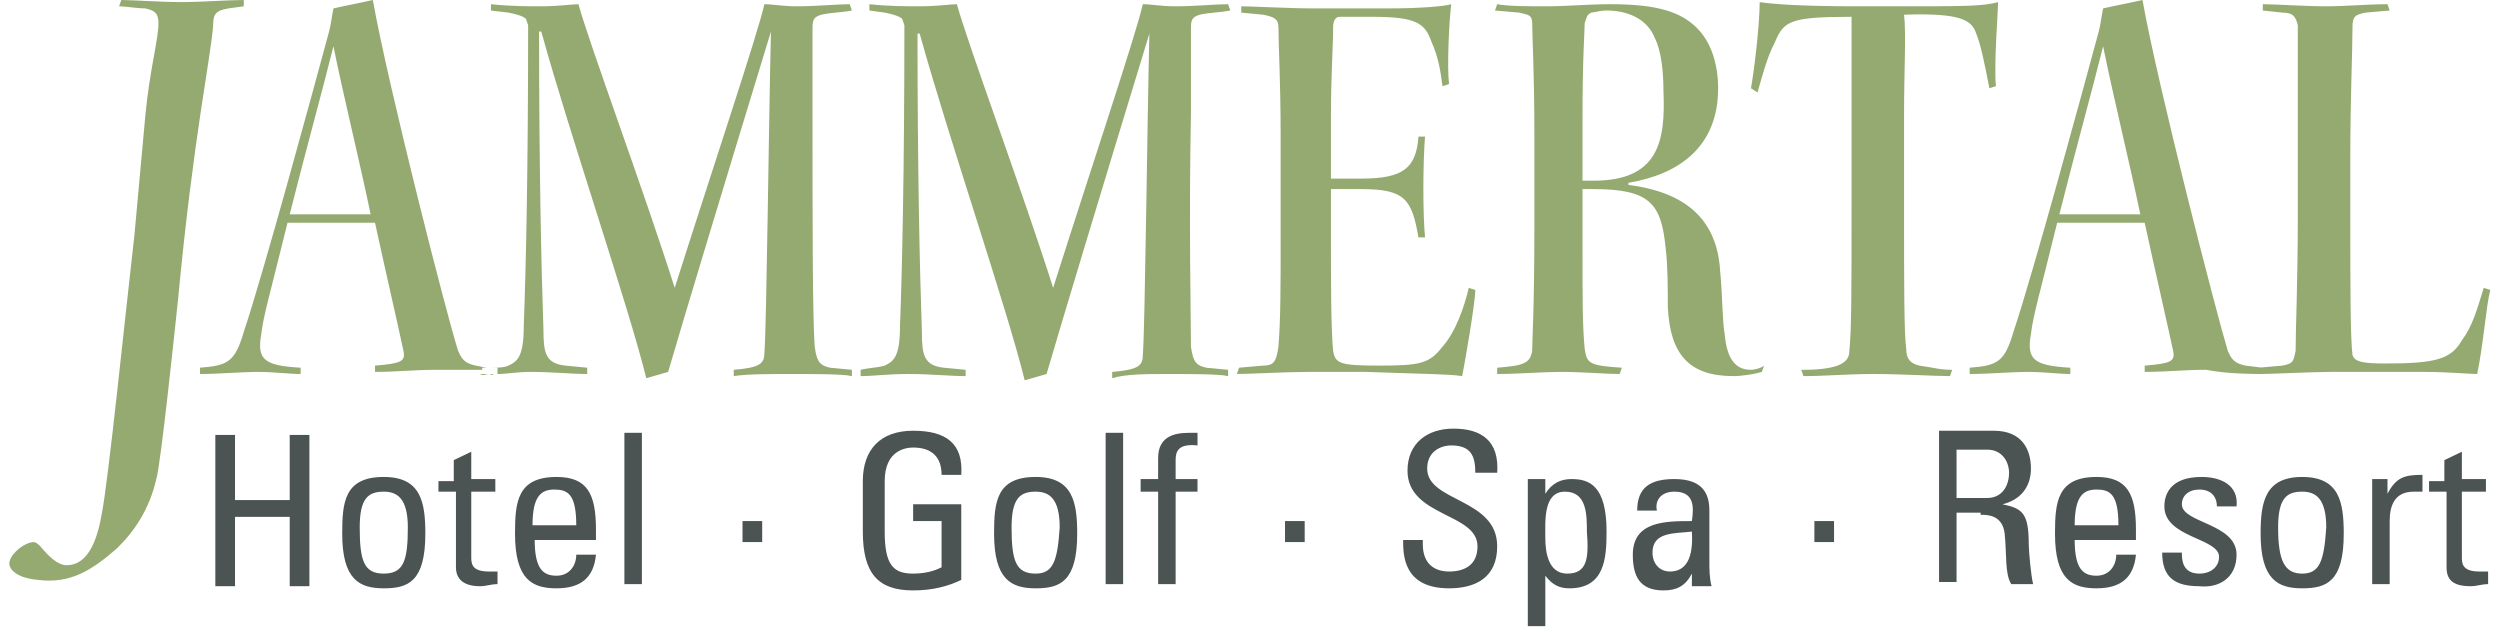
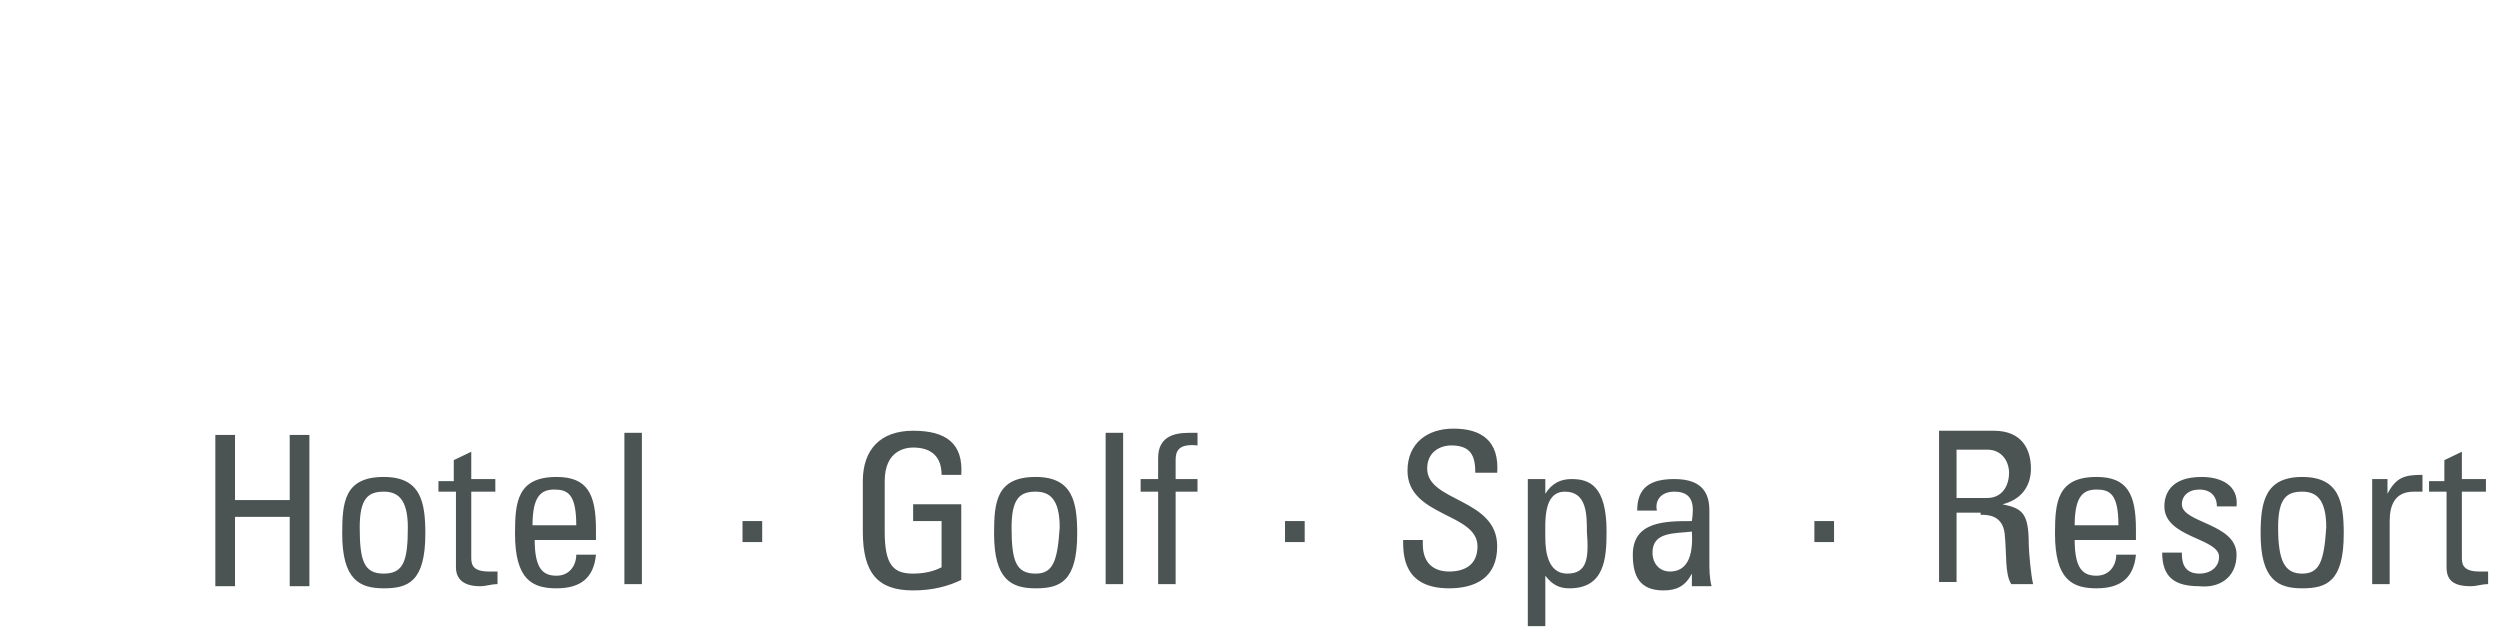
<svg xmlns="http://www.w3.org/2000/svg" fill="none" height="59" viewBox="0 0 233 59" width="233">
  <path d="M226.388 44.648V45.823H228.019V52.873C228.019 54.048 228.63 54.635 230.261 54.635C230.873 54.635 231.281 54.44 231.892 54.44V53.265C231.484 53.265 231.281 53.265 231.077 53.265C229.446 53.265 229.446 52.481 229.446 51.894V45.823H231.688V44.648H229.446V42.102L227.815 42.886V44.844H226.388V44.648ZM222.718 44.648H221.087V54.44H222.718V48.565C222.718 47.194 223.126 45.823 224.961 45.823C225.164 45.823 225.368 45.823 225.368 45.823C225.572 45.823 225.776 45.823 225.776 45.823V44.257C224.145 44.257 223.33 44.452 222.514 46.019V44.648H222.718ZM214.563 54.831C216.806 54.831 218.437 54.244 218.437 49.74C218.437 46.802 218.029 44.452 214.563 44.452C211.097 44.452 210.689 46.802 210.689 49.74C210.689 54.048 212.32 54.831 214.563 54.831ZM214.563 53.46C212.932 53.46 212.32 52.285 212.32 49.152C212.32 46.411 213.136 45.823 214.563 45.823C215.786 45.823 216.806 46.411 216.806 49.152C216.602 52.285 216.194 53.46 214.563 53.46ZM208.447 51.698C208.447 48.761 203.35 48.761 203.35 46.998C203.35 46.215 203.962 45.627 204.981 45.627C206 45.627 206.612 46.215 206.612 47.194H208.447C208.651 45.236 207.02 44.452 205.185 44.452C202.331 44.452 201.719 46.019 201.719 47.194C201.719 50.131 206.816 50.131 206.816 51.894C206.816 52.873 206 53.46 204.981 53.46C203.35 53.46 203.35 52.09 203.35 51.502H201.515C201.515 53.852 202.738 54.635 204.981 54.635C206.816 54.831 208.447 53.852 208.447 51.698ZM199.069 50.131V49.348C199.069 46.019 198.253 44.452 195.399 44.452C191.729 44.452 191.526 46.802 191.526 49.74C191.526 54.048 193.156 54.831 195.399 54.831C197.642 54.831 198.865 53.852 199.069 51.698H197.234C197.234 52.677 196.622 53.656 195.399 53.656C194.176 53.656 193.36 53.069 193.36 50.327H199.069V50.131ZM193.36 48.956C193.36 46.215 194.176 45.627 195.399 45.627C196.622 45.627 197.438 46.019 197.438 48.956H193.36ZM184.594 47.977C185.205 47.977 186.633 47.977 186.836 49.74C187.04 51.698 186.836 53.46 187.448 54.44H189.487C189.283 53.656 189.079 51.306 189.079 50.719C189.079 47.781 188.467 47.39 186.633 46.998C188.264 46.606 189.283 45.431 189.283 43.669C189.283 41.907 188.467 40.144 185.817 40.144H180.72V54.244H182.351V47.781H184.594V47.977ZM182.351 41.907H185.205C186.633 41.907 187.244 43.082 187.244 44.061C187.244 45.236 186.633 46.411 185.205 46.411H182.351V41.907ZM170.934 48.565H169.1V50.523H170.934V48.565ZM157.683 54.635H159.518C159.314 53.852 159.314 53.069 159.314 52.285V47.586C159.314 46.019 158.702 44.648 156.052 44.648C153.809 44.648 152.586 45.431 152.586 47.586H154.421C154.217 46.606 154.829 45.823 156.052 45.823C157.887 45.823 157.887 47.194 157.683 48.565C155.236 48.565 152.178 48.565 152.178 51.698C152.178 53.656 152.79 55.027 155.032 55.027C156.256 55.027 157.071 54.635 157.683 53.46V54.635ZM157.683 49.544C157.887 52.677 156.663 53.265 155.644 53.265C154.625 53.265 154.013 52.481 154.013 51.502C154.013 49.544 156.052 49.74 157.683 49.544ZM144.023 44.648H142.392V58.356H144.023V53.656C144.635 54.44 145.247 54.831 146.266 54.831C149.528 54.831 149.732 52.09 149.732 49.544C149.732 45.236 148.101 44.648 146.47 44.648C145.45 44.648 144.635 45.04 144.023 46.019V44.648ZM146.062 53.46C144.227 53.46 144.023 51.306 144.023 50.131C144.023 48.565 143.819 45.823 145.858 45.823C147.897 45.823 147.897 47.977 147.897 49.544C148.101 52.09 147.897 53.46 146.062 53.46ZM130.772 50.327C130.772 51.698 130.772 54.831 135.053 54.831C137.499 54.831 139.538 53.852 139.538 50.915C139.538 46.411 133.014 46.802 133.014 43.669C133.014 42.102 134.237 41.515 135.257 41.515C137.092 41.515 137.499 42.494 137.499 44.061H139.538C139.742 41.123 138.111 39.948 135.461 39.948C133.014 39.948 131.179 41.319 131.179 43.865C131.179 48.173 137.703 47.781 137.703 50.915C137.703 52.677 136.48 53.265 135.053 53.265C133.83 53.265 132.606 52.677 132.606 50.719V50.327H130.772ZM121.597 48.565H119.763V50.523H121.597V48.565ZM106.307 44.648V45.823H107.938V54.44H109.569V45.823H111.608V44.648H109.569V42.886C109.569 42.102 109.773 41.319 111.608 41.515V40.34C111.404 40.34 111.2 40.34 110.792 40.34C109.365 40.34 107.938 40.732 107.938 42.69V44.648H106.307ZM104.676 40.34H103.045V54.44H104.676V40.34ZM96.521 54.831C98.764 54.831 100.395 54.244 100.395 49.74C100.395 46.802 99.987 44.452 96.521 44.452C92.852 44.452 92.648 46.802 92.648 49.74C92.648 54.048 94.279 54.831 96.521 54.831ZM96.521 53.46C94.686 53.46 94.279 52.285 94.279 49.152C94.279 46.411 95.094 45.823 96.521 45.823C97.744 45.823 98.764 46.411 98.764 49.152C98.56 52.285 98.152 53.46 96.521 53.46ZM89.59 44.257C89.793 41.319 88.162 40.144 85.104 40.144C82.046 40.144 80.415 41.907 80.415 44.844V49.544C80.415 53.46 81.842 55.027 85.104 55.027C86.939 55.027 88.366 54.635 89.59 54.048V46.998H85.104V48.565H87.755V52.873C87.347 53.069 86.531 53.46 85.104 53.46C83.269 53.46 82.454 52.677 82.454 49.544V44.844C82.454 41.907 84.493 41.711 85.104 41.711C86.939 41.711 87.755 42.69 87.755 44.257H89.59ZM71.037 48.565H69.202V50.523H71.037V48.565ZM59.824 40.34H58.193V54.44H59.824V40.34ZM55.543 50.131V49.348C55.543 46.019 54.727 44.452 51.873 44.452C48.203 44.452 48 46.802 48 49.74C48 54.048 49.631 54.831 51.873 54.831C54.116 54.831 55.339 53.852 55.543 51.698H53.708C53.708 52.677 53.096 53.656 51.873 53.656C50.65 53.656 49.834 53.069 49.834 50.327H55.543V50.131ZM49.631 48.956C49.631 46.215 50.446 45.627 51.669 45.627C52.892 45.627 53.708 46.019 53.708 48.956H49.631ZM40.864 44.648V45.823H42.495V52.873C42.495 54.048 43.311 54.635 44.738 54.635C45.349 54.635 45.757 54.44 46.369 54.44V53.265C45.961 53.265 45.757 53.265 45.553 53.265C43.922 53.265 43.922 52.481 43.922 51.894V45.823H46.165V44.648H43.922V42.102L42.291 42.886V44.844H40.864V44.648ZM35.767 54.831C38.01 54.831 39.641 54.244 39.641 49.74C39.641 46.802 39.233 44.452 35.767 44.452C32.098 44.452 31.894 46.802 31.894 49.74C31.894 54.048 33.525 54.831 35.767 54.831ZM35.767 53.46C33.932 53.46 33.525 52.285 33.525 49.152C33.525 46.411 34.34 45.823 35.767 45.823C36.99 45.823 38.01 46.411 38.01 49.152C38.01 52.285 37.602 53.46 35.767 53.46ZM21.904 54.635V48.173H27.001V54.635H28.836V40.536H27.001V46.606H21.904V40.536H20.069V54.635H21.904Z" fill="#4B5353" />
-   <path d="M22.719 0.587V0C21.292 0 18.642 0.196 17.011 0.196C14.972 0.196 12.322 0 11.303 0L11.099 0.587C11.71 0.587 12.73 0.783 13.545 0.783C14.361 0.979 14.768 1.175 14.768 2.154C14.768 3.721 13.953 6.462 13.545 10.77L12.526 21.933C11.71 28.982 10.079 45.04 9.468 47.977C8.856 51.502 7.633 52.677 6.206 52.677C5.39 52.677 4.575 51.894 3.759 50.915C3.555 50.719 3.352 50.523 3.148 50.523C2.332 50.523 1.109 51.502 0.905 52.285C0.701 52.873 1.313 53.852 3.555 54.048C6.613 54.44 8.652 53.069 10.895 51.111C12.526 49.544 13.953 47.39 14.565 44.648C14.972 43.473 16.399 29.765 16.603 27.807C18.03 12.729 19.661 5.287 19.865 2.35C19.865 1.371 20.069 0.979 21.292 0.783L22.719 0.587ZM45.553 34.857C45.349 34.857 45.145 34.857 44.737 34.857C44.941 35.053 45.349 34.857 45.553 34.857ZM45.961 34.857C45.757 34.857 45.553 34.857 45.553 34.857C45.757 34.857 45.961 35.053 45.961 34.857ZM34.544 19.974C34.136 19.974 32.505 19.974 30.874 19.974C29.447 19.974 27.612 19.974 27.001 19.974C28.632 13.512 30.059 8.421 31.078 4.308C31.894 8.421 33.525 15.079 34.544 19.974ZM44.737 34.27C44.941 34.27 45.145 34.27 45.349 34.27L44.33 34.074C43.514 33.878 43.107 33.682 42.699 32.703C41.679 29.57 36.175 8.029 34.748 0C33.932 0.196 31.894 0.587 31.078 0.783C30.874 1.762 30.874 2.154 30.67 2.937C29.243 8.225 24.554 25.457 22.719 30.94C21.904 33.682 21.292 34.074 18.642 34.27V34.857C20.273 34.857 22.719 34.661 23.943 34.661C25.574 34.661 27.001 34.857 28.02 34.857V34.27C24.554 34.074 23.943 33.486 24.35 31.136C24.554 29.374 25.166 27.416 26.797 20.758C27.408 20.758 29.039 20.758 30.874 20.758C32.505 20.758 34.34 20.758 34.952 20.758C35.971 25.457 37.194 30.745 37.602 32.703C37.806 33.682 37.398 33.878 34.952 34.074V34.661C36.99 34.661 38.621 34.465 40.66 34.465C42.087 34.465 43.718 34.465 44.941 34.465V34.27H44.737ZM73.687 34.857C75.93 34.857 78.58 34.857 79.396 35.053V34.465L77.357 34.27C76.542 34.074 76.134 33.878 75.93 32.311C75.726 29.57 75.726 20.758 75.726 10.575C75.726 6.266 75.726 3.525 75.726 2.546C75.726 1.762 75.93 1.567 76.542 1.371C77.357 1.175 78.376 1.175 79.396 0.979L79.192 0.392C77.969 0.392 76.134 0.587 74.299 0.587C72.872 0.587 72.056 0.392 71.241 0.392C70.629 3.133 66.552 15.274 62.882 26.828C60.028 17.82 54.931 4.112 53.912 0.392C53.3 0.392 52.077 0.587 50.446 0.587C49.223 0.587 47.592 0.587 45.757 0.392V0.979L47.388 1.175C48.407 1.371 48.815 1.567 49.019 1.762L49.223 2.35C49.223 15.666 49.019 25.066 48.815 30.353C48.815 33.29 48.203 33.682 47.388 34.074C46.98 34.27 46.368 34.27 45.757 34.27H46.368V34.857C47.184 34.857 48.203 34.661 49.427 34.661C51.465 34.661 53.3 34.857 54.727 34.857V34.27L52.689 34.074C50.854 33.878 50.65 32.899 50.65 30.745C50.446 24.87 50.242 15.666 50.242 2.937H50.446C53.096 12.533 58.601 28.59 60.232 35.249L62.27 34.661C63.698 29.765 67.367 17.624 71.853 2.937C71.649 11.162 71.445 30.549 71.241 32.899C71.241 33.878 70.833 34.27 68.387 34.465V35.053C69.61 34.857 71.649 34.857 73.687 34.857ZM108.753 34.857C110.996 34.857 113.646 34.857 114.462 35.053V34.465L112.423 34.27C111.608 34.074 111.2 33.878 110.996 32.311C110.996 29.57 110.792 20.758 110.996 10.575C110.996 6.266 110.996 3.525 110.996 2.546C110.996 1.762 111.2 1.567 111.811 1.371C112.627 1.175 113.646 1.175 114.666 0.979L114.462 0.392C113.239 0.392 111.404 0.587 109.569 0.587C108.142 0.587 107.326 0.392 106.511 0.392C105.899 3.133 101.822 15.274 98.152 26.828C95.298 17.82 90.201 4.112 89.182 0.392C88.57 0.392 87.347 0.587 85.716 0.587C84.493 0.587 82.862 0.587 81.027 0.392V0.979L82.454 1.175C83.473 1.371 83.881 1.567 84.085 1.762L84.289 2.35C84.289 15.666 84.085 25.066 83.881 30.353C83.881 33.29 83.269 33.682 82.454 34.074C81.842 34.27 81.027 34.27 80.211 34.465V35.053C81.434 35.053 82.658 34.857 84.697 34.857C86.735 34.857 88.57 35.053 89.997 35.053V34.465L87.958 34.27C86.124 34.074 85.92 33.094 85.92 30.94C85.716 25.066 85.512 15.862 85.512 3.133H85.716C88.366 12.729 93.871 28.786 95.502 35.444L97.54 34.857C98.968 29.961 102.637 17.82 107.122 3.133C106.919 11.358 106.715 30.745 106.511 33.094C106.511 34.074 106.103 34.465 103.657 34.661V35.249C104.88 34.857 106.919 34.857 108.753 34.857ZM136.276 35.053C136.48 34.074 137.499 28.199 137.499 27.024L136.888 26.828C136.48 28.59 135.664 30.94 134.441 32.311C133.218 33.878 132.403 34.074 128.529 34.074C124.859 34.074 124.452 33.878 124.248 32.703C124.044 30.745 124.044 26.045 124.044 22.52V17.624C124.859 17.624 126.082 17.624 126.898 17.624C130.975 17.624 131.587 18.603 132.199 22.128H132.81C132.606 19.778 132.606 15.47 132.81 12.729H132.199C131.995 15.666 130.772 16.645 126.898 16.645C126.286 16.645 124.859 16.645 124.044 16.645V10.77C124.044 7.05 124.248 4.308 124.248 2.546C124.248 1.958 124.452 1.567 124.859 1.567H127.917C131.995 1.567 132.81 2.154 133.422 3.917C134.034 5.287 134.237 6.462 134.441 8.029L135.053 7.833C134.849 6.266 135.053 1.958 135.257 0.392C134.645 0.587 132.403 0.783 129.344 0.783H122.413C120.17 0.783 116.704 0.587 115.685 0.587V1.175L117.724 1.371C118.743 1.567 119.151 1.762 119.151 2.546C119.151 4.308 119.355 7.441 119.355 12.729V22.716C119.355 26.632 119.355 29.765 119.151 32.311C118.947 33.682 118.743 34.074 117.724 34.074L115.481 34.27L115.277 34.857C116.501 34.857 119.762 34.661 122.005 34.661H127.306C132.606 34.857 135.053 34.857 136.276 35.053ZM148.508 16.841H147.489V11.358C147.489 5.091 147.693 2.937 147.693 2.154C147.897 1.567 147.897 1.371 148.305 1.175C148.508 1.175 149.12 0.979 149.732 0.979C151.974 0.979 153.605 1.958 154.217 3.525C154.828 4.7 155.032 6.658 155.032 8.421C155.236 13.12 154.625 16.841 148.508 16.841ZM163.187 34.465C161.76 34.465 160.945 33.486 160.741 31.136C160.537 30.157 160.537 27.611 160.333 25.457C160.129 21.149 157.887 18.016 151.77 17.233V17.037C156.459 16.253 160.129 13.708 160.129 8.225C160.129 6.071 159.518 3.917 158.09 2.546C156.663 1.175 154.625 0.392 150.139 0.392C147.897 0.392 146.062 0.587 144.227 0.587C142.392 0.587 140.557 0.587 139.538 0.392L139.334 0.979L141.577 1.175C142.392 1.371 142.8 1.371 142.8 2.154C142.8 3.525 143.004 6.462 143.004 12.729V20.953C143.004 28.982 142.8 31.528 142.8 32.703C142.596 33.878 141.985 34.074 139.538 34.27V34.857C141.373 34.857 143.819 34.661 145.45 34.661C147.489 34.661 149.732 34.857 150.955 34.857L151.159 34.27C148.101 34.074 147.897 33.878 147.693 32.507C147.489 30.353 147.489 28.199 147.489 22.52V17.624H148.508C153.809 17.624 154.828 18.995 155.236 23.107C155.44 24.674 155.44 27.024 155.44 28.59C155.644 33.094 157.479 35.053 161.556 35.053C162.372 35.053 163.595 34.857 164.207 34.661L164.41 34.074C164.207 34.27 163.595 34.465 163.187 34.465ZM186.225 0.196C184.798 0.587 183.167 0.587 176.847 0.587H172.973C168.08 0.587 165.226 0.392 164.003 0.196C164.003 2.546 163.391 7.246 163.187 8.225L163.799 8.616C164.207 7.246 164.614 5.483 165.43 3.917C166.245 1.958 166.857 1.567 172.565 1.567C172.565 3.133 172.565 7.05 172.565 10.966V18.995C172.565 27.024 172.565 30.745 172.361 32.703C172.361 33.682 171.546 34.074 170.527 34.27C169.507 34.465 168.692 34.465 167.876 34.465L168.08 35.053C170.119 35.053 172.158 34.857 174.604 34.857C177.254 34.857 180.312 35.053 181.74 35.053L181.943 34.465C180.72 34.465 180.312 34.27 178.885 34.074C178.07 33.878 177.662 33.486 177.662 32.507C177.458 31.136 177.458 26.632 177.458 19.191V10.575C177.458 6.854 177.662 2.937 177.458 1.371C182.963 1.175 183.778 1.958 184.186 3.133C184.594 4.112 185.002 6.071 185.409 8.225L186.021 8.029C185.817 6.071 186.225 0.979 186.225 0.196ZM199.476 19.974C199.069 19.974 197.438 19.974 195.807 19.974C194.38 19.974 192.545 19.974 191.933 19.974C193.564 13.512 194.991 8.421 196.011 4.308C196.826 8.421 198.457 15.079 199.476 19.974ZM210.893 34.857V34.27L209.262 34.074C208.447 33.878 208.039 33.682 207.631 32.703C206.612 29.374 201.107 8.029 199.68 0C198.865 0.196 196.826 0.587 196.011 0.783C195.807 1.762 195.807 2.154 195.603 2.937C194.176 8.225 189.487 25.457 187.652 30.94C186.836 33.682 186.225 34.074 183.574 34.27V34.857C185.205 34.857 187.652 34.661 188.875 34.661C190.506 34.661 191.933 34.857 192.953 34.857V34.27C189.487 34.074 188.875 33.486 189.283 31.136C189.487 29.374 190.098 27.416 191.729 20.758C192.341 20.758 193.972 20.758 195.807 20.758C197.438 20.758 199.273 20.758 199.884 20.758C200.904 25.457 202.127 30.745 202.535 32.703C202.738 33.682 202.331 33.878 199.884 34.074V34.661C201.923 34.661 203.554 34.465 205.593 34.465C207.631 34.857 210.078 34.857 210.893 34.857ZM232.096 27.024L231.484 26.828C230.873 28.786 230.465 30.353 229.446 31.724C228.426 33.486 226.999 33.878 222.31 33.878C220.068 33.878 219.456 33.682 219.252 33.094C219.048 31.528 219.048 26.241 219.048 20.366V14.687C219.048 9.008 219.252 4.896 219.252 2.546C219.252 1.567 219.456 1.371 220.475 1.175L222.718 0.979L222.514 0.392C220.679 0.392 218.64 0.587 216.806 0.587C214.767 0.587 212.117 0.392 210.893 0.392V0.979L212.728 1.175C213.747 1.175 213.951 1.567 214.155 2.35C214.155 3.525 214.155 5.875 214.155 11.554V20.366C214.155 26.045 213.951 30.745 213.951 32.703C213.747 33.682 213.747 33.878 212.728 34.074L210.486 34.27H210.689V34.857C211.709 34.857 215.582 34.661 217.213 34.661C220.271 34.661 223.329 34.661 225.776 34.661C228.222 34.661 230.057 34.857 230.873 34.857C231.484 31.92 231.688 28.59 232.096 27.024Z" fill="#94AA70" />
</svg>